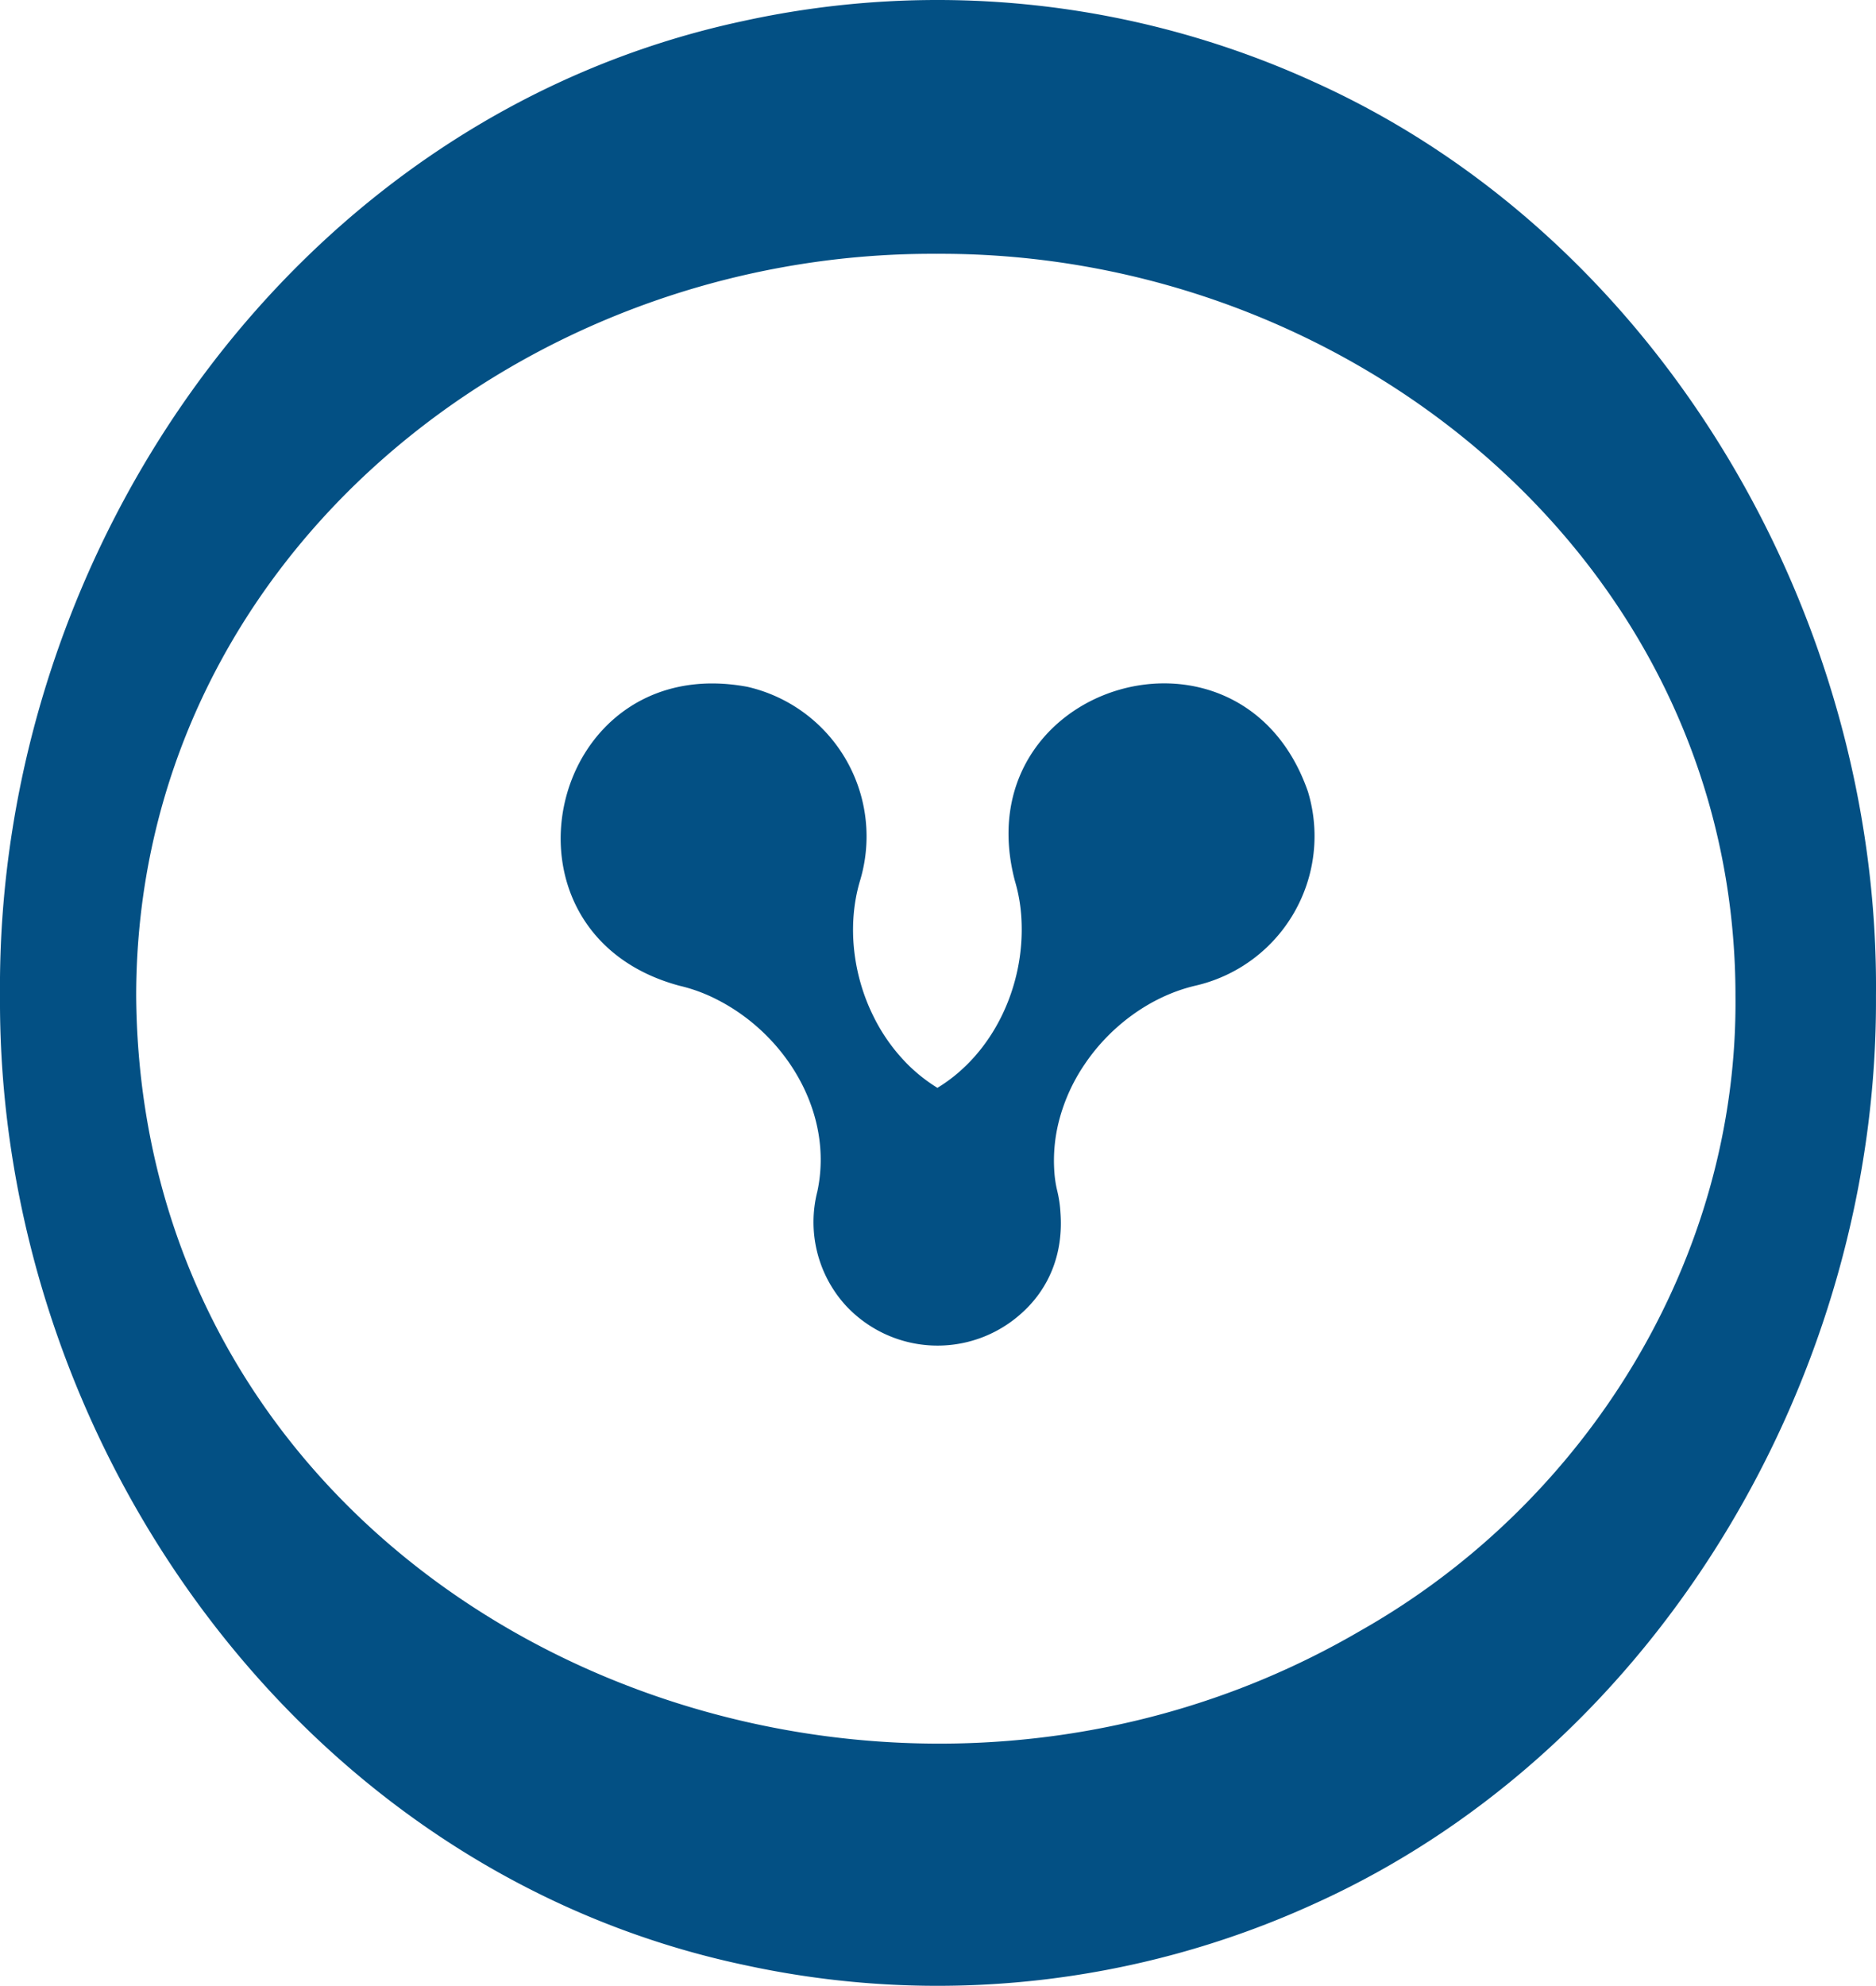
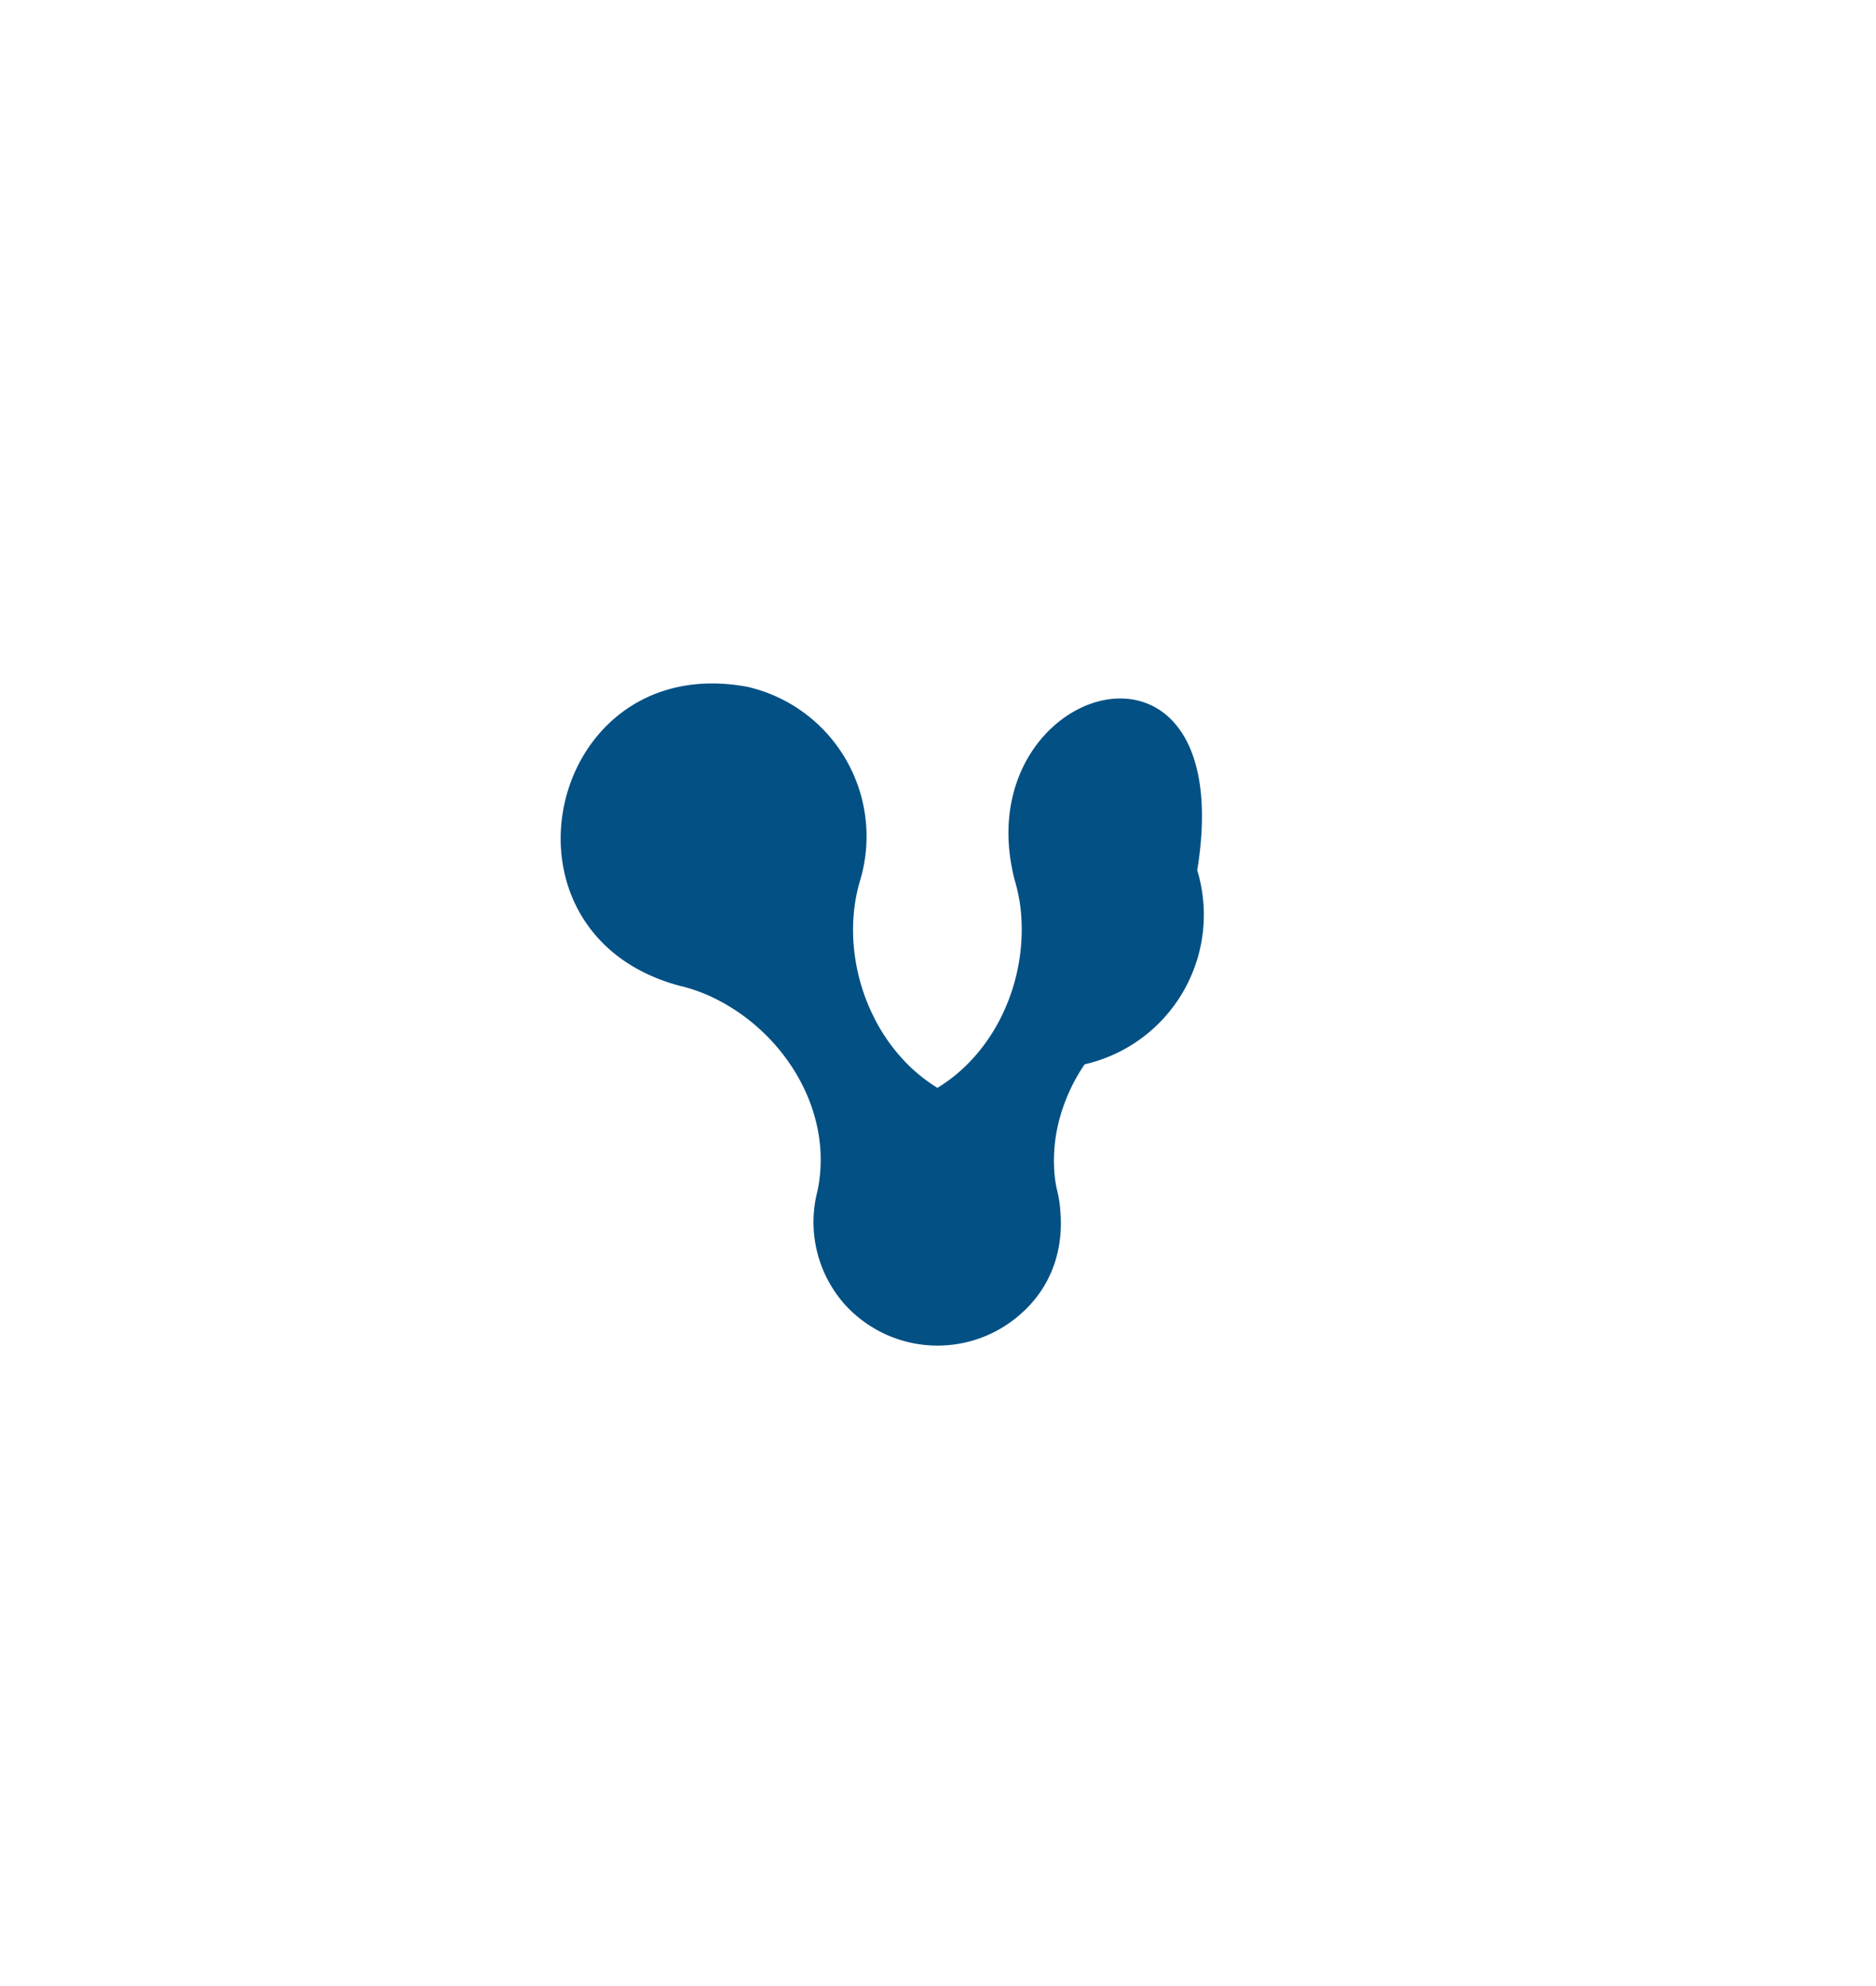
<svg xmlns="http://www.w3.org/2000/svg" viewBox="0 0 541.44 573.02">
  <g id="a1ae664b-cdea-4a91-bcbd-3d01e920f54a" data-name="Capa 2">
    <g id="ff4b8d23-e2a5-4498-9d64-dfc6070f5a1c" data-name="Capa 1">
-       <path d="M292.91,254.17a46.88,46.88,0,0,1,1.91,11.42c.92,19-8.14,38.51-24.27,48.31a47.87,47.87,0,0,1-8-6.2,52.28,52.28,0,0,1-10.5-14.52c-5.79-11.66-7.68-26.1-3.85-39a44.28,44.28,0,0,0-32.5-56c-57.74-10.74-76.28,71-19.62,86.25a47.11,47.11,0,0,1,10.87,4c20,10.17,33.77,32.83,28.95,55.36a35.77,35.77,0,0,0,7.83,32.51A36.12,36.12,0,0,0,295,378.78c7.37-6.64,12-16.53,11.06-28.93a34.94,34.94,0,0,0-.93-6.25,32.57,32.57,0,0,1-.83-5.48,46,46,0,0,1,1.34-14.69,52.12,52.12,0,0,1,7.4-16.32c7.25-10.81,18.85-19.61,31.95-22.69a44.27,44.27,0,0,0,32.5-56C358.21,173,278,197.41,292.91,254.17Z" fill="#035084" />
-       <path d="M379.59,23.8A261.78,261.78,0,0,0,214.49,6.07C85.32,33.64-1.16,158.34,0,287.36-.73,415.83,86.3,539.82,214.81,567A261.73,261.73,0,0,0,379,549.49C479.21,504.42,542.07,395.7,541.43,287.36,542.52,178.76,480,69.25,379.59,23.8Zm13.15,446.69c-146.3,85.6-352.1-4.71-353.44-183.13.1-125.11,110.6-214.8,231.11-214.12,120-.57,230.48,89.39,230.47,214.12C501.66,363.08,458,433.53,392.74,470.49Z" fill="#035084" />
+       <path d="M292.91,254.17a46.88,46.88,0,0,1,1.91,11.42c.92,19-8.14,38.51-24.27,48.31a47.87,47.87,0,0,1-8-6.2,52.28,52.28,0,0,1-10.5-14.52c-5.79-11.66-7.68-26.1-3.85-39a44.28,44.28,0,0,0-32.5-56c-57.74-10.74-76.28,71-19.62,86.25a47.11,47.11,0,0,1,10.87,4c20,10.17,33.77,32.83,28.95,55.36a35.77,35.77,0,0,0,7.83,32.51A36.12,36.12,0,0,0,295,378.78c7.37-6.64,12-16.53,11.06-28.93a34.94,34.94,0,0,0-.93-6.25,32.57,32.57,0,0,1-.83-5.48,46,46,0,0,1,1.34-14.69,52.12,52.12,0,0,1,7.4-16.32a44.27,44.27,0,0,0,32.5-56C358.21,173,278,197.41,292.91,254.17Z" fill="#035084" />
    </g>
  </g>
</svg>